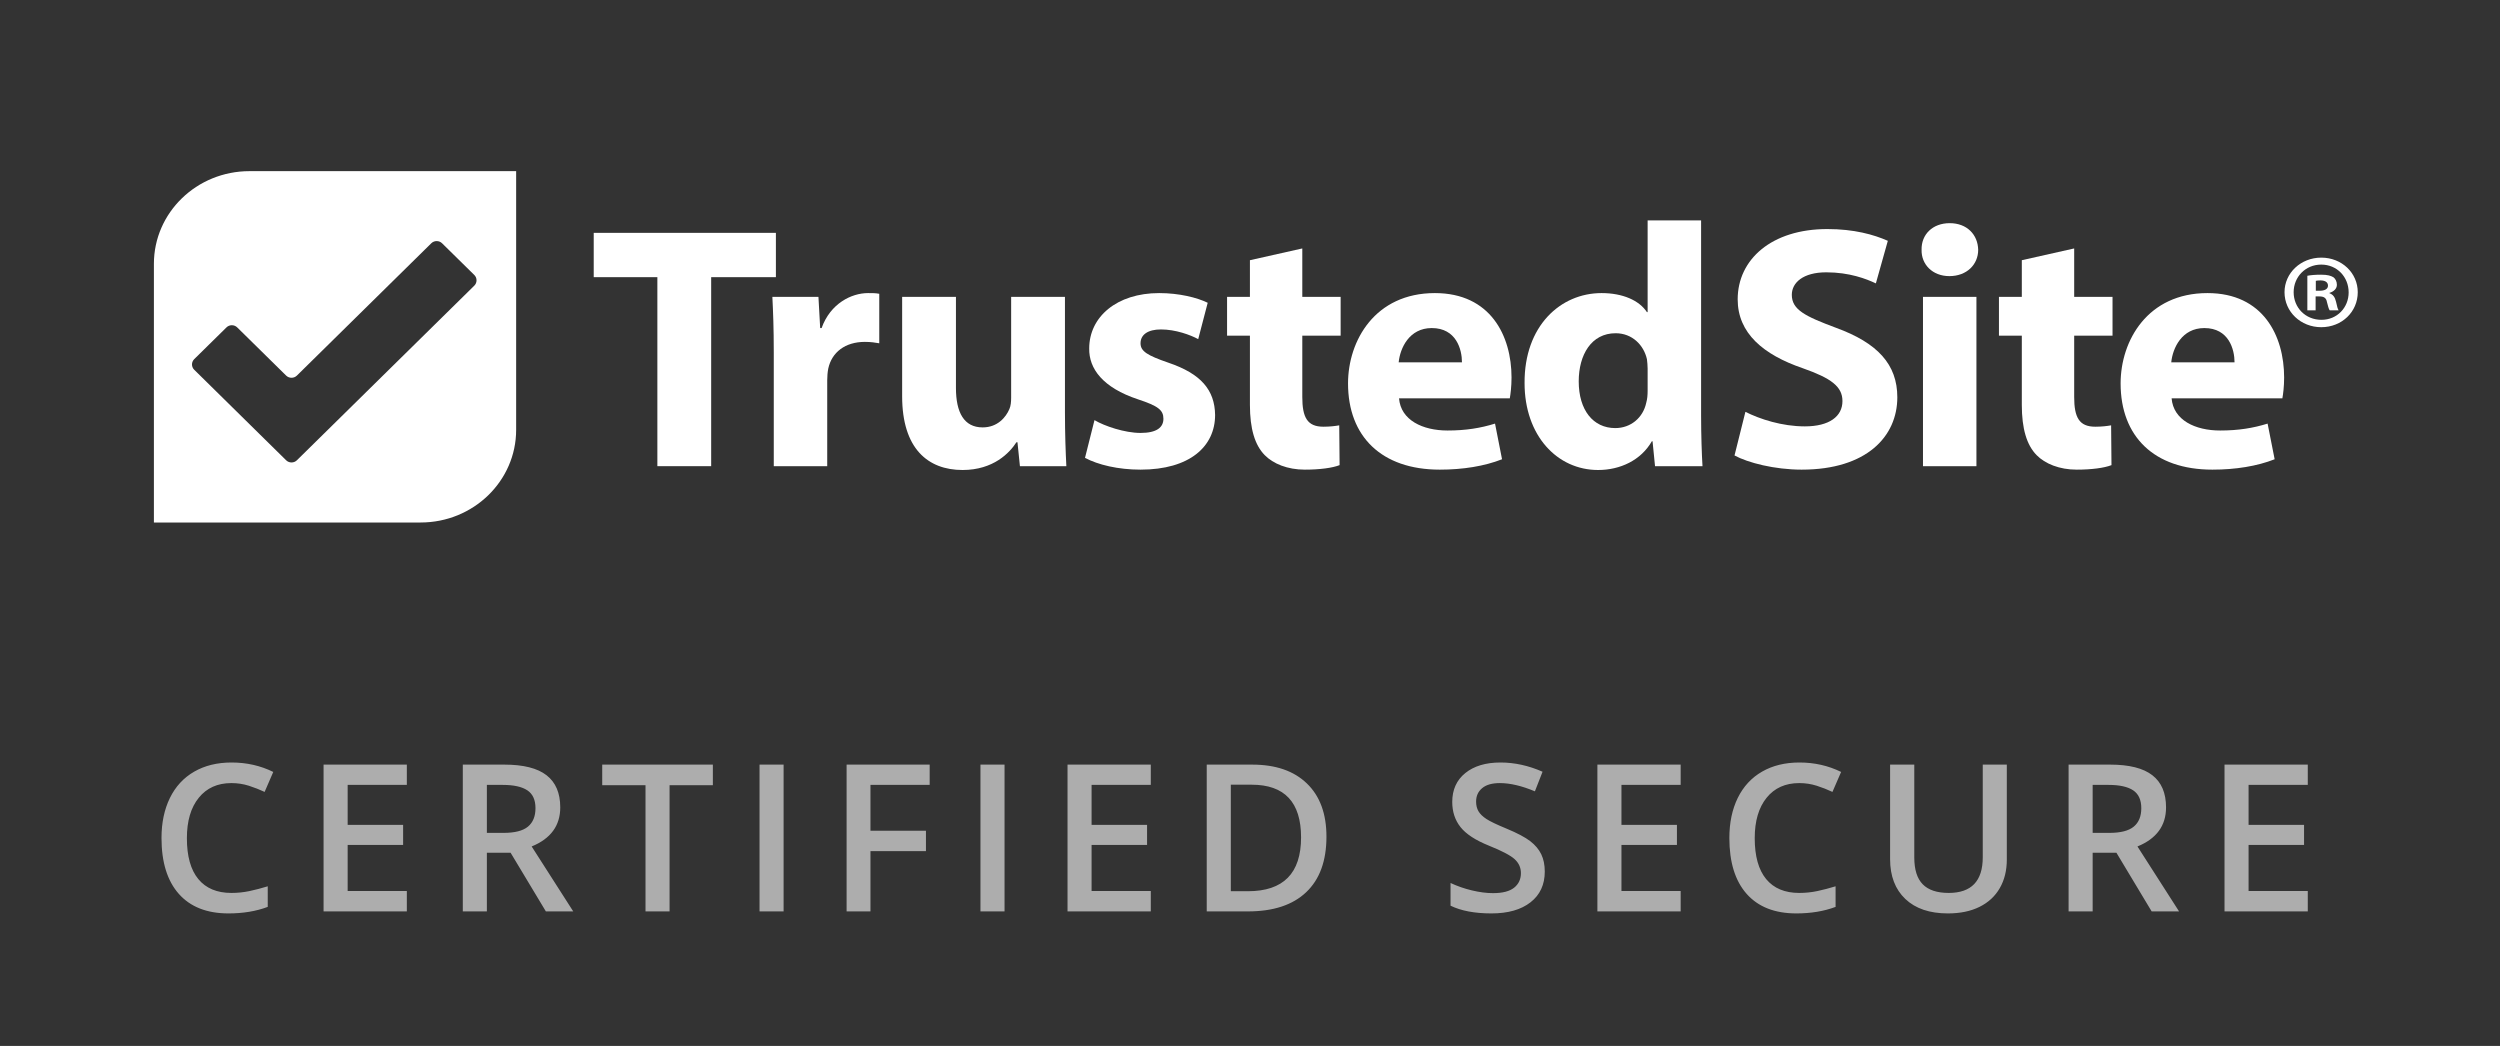
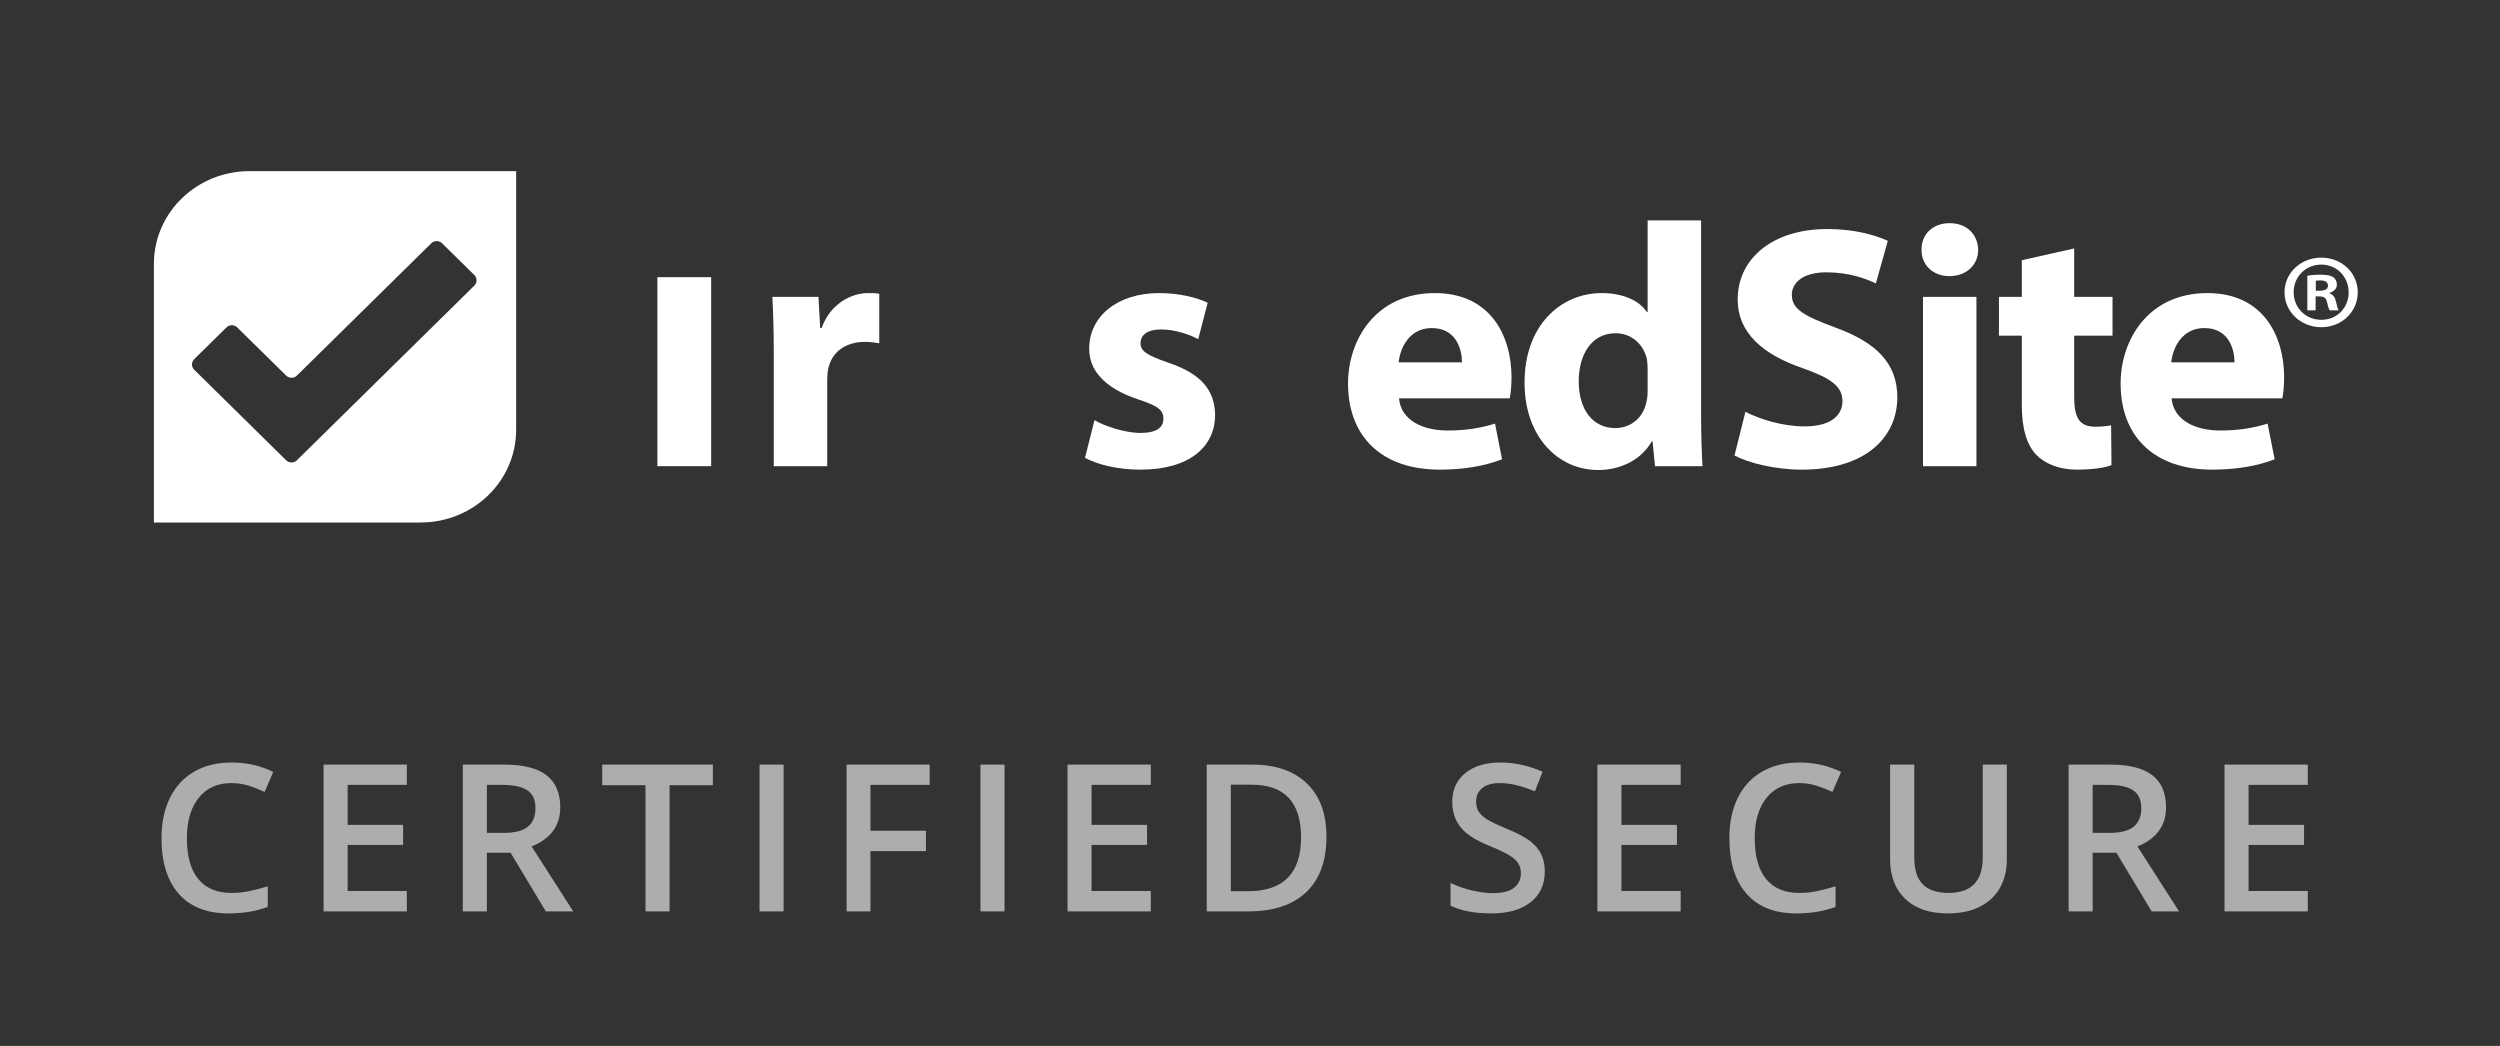
<svg xmlns="http://www.w3.org/2000/svg" width="98" height="41" viewBox="0 0 98 41" fill="none">
  <rect x="0" y="0" width="98" height="41" fill="#333333" stroke="none" />
  <path fill-rule="evenodd" clip-rule="evenodd" d="M90.772 11.62V12.165H90.448V10.81C90.576 10.785 90.754 10.768 90.985 10.768C91.249 10.768 91.368 10.81 91.47 10.868C91.547 10.925 91.606 11.033 91.606 11.165C91.606 11.314 91.487 11.43 91.317 11.479V11.496C91.453 11.545 91.53 11.645 91.572 11.826C91.615 12.033 91.641 12.116 91.675 12.165H91.325C91.283 12.116 91.257 11.992 91.215 11.835C91.189 11.686 91.104 11.62 90.925 11.62H90.772ZM90.78 11.008V11.397H90.933C91.112 11.397 91.257 11.339 91.257 11.198C91.257 11.074 91.163 10.992 90.959 10.992C90.874 10.992 90.814 11 90.78 11.008ZM90.993 10.099C91.802 10.099 92.424 10.702 92.424 11.454C92.424 12.223 91.802 12.826 90.993 12.826C90.192 12.826 89.553 12.223 89.553 11.454C89.553 10.702 90.192 10.099 90.993 10.099ZM90.993 10.372C90.371 10.372 89.911 10.859 89.911 11.454C89.911 12.058 90.371 12.537 91.002 12.537C91.615 12.537 92.067 12.058 92.067 11.463C92.067 10.859 91.615 10.372 90.993 10.372Z" fill="white" />
  <path fill-rule="evenodd" clip-rule="evenodd" d="M87.594 14.203C87.594 13.701 87.374 12.86 86.409 12.86C85.527 12.86 85.168 13.647 85.113 14.203H87.594ZM85.127 15.614C85.196 16.469 86.051 16.876 87.029 16.876C87.746 16.876 88.325 16.781 88.89 16.605L89.166 18.003C88.477 18.274 87.636 18.41 86.726 18.41C84.438 18.41 83.128 17.107 83.128 15.031C83.128 13.348 84.19 11.489 86.533 11.489C88.711 11.489 89.538 13.158 89.538 14.8C89.538 15.153 89.497 15.465 89.469 15.614H85.127Z" fill="white" />
  <path fill-rule="evenodd" clip-rule="evenodd" d="M81.308 9.739V11.638H82.811V13.158H81.308V15.56C81.308 16.361 81.502 16.727 82.136 16.727C82.397 16.727 82.604 16.7 82.756 16.673L82.77 18.233C82.494 18.342 81.998 18.41 81.405 18.41C80.73 18.41 80.164 18.179 79.834 17.84C79.448 17.446 79.255 16.808 79.255 15.872V13.158H78.359V11.638H79.255V10.2L81.308 9.739Z" fill="white" />
  <path fill-rule="evenodd" clip-rule="evenodd" d="M75.381 18.274H77.476V11.638H75.381V18.274ZM77.545 9.793C77.545 10.363 77.104 10.824 76.415 10.824C75.753 10.824 75.312 10.363 75.326 9.793C75.312 9.196 75.753 8.748 76.429 8.748C77.104 8.748 77.532 9.196 77.545 9.793Z" fill="white" />
  <path fill-rule="evenodd" clip-rule="evenodd" d="M68.42 16.144C68.985 16.429 69.853 16.714 70.749 16.714C71.714 16.714 72.224 16.32 72.224 15.723C72.224 15.153 71.783 14.827 70.667 14.434C69.123 13.905 68.117 13.063 68.117 11.734C68.117 10.173 69.44 8.979 71.632 8.979C72.679 8.979 73.451 9.196 74.003 9.44L73.534 11.109C73.162 10.933 72.5 10.675 71.59 10.675C70.68 10.675 70.239 11.082 70.239 11.557C70.239 12.141 70.763 12.398 71.962 12.846C73.603 13.443 74.375 14.285 74.375 15.574C74.375 17.107 73.175 18.41 70.625 18.41C69.564 18.41 68.516 18.139 67.993 17.854L68.42 16.144Z" fill="white" />
  <path fill-rule="evenodd" clip-rule="evenodd" d="M64.587 14.447C64.587 14.339 64.574 14.19 64.56 14.081C64.436 13.525 63.981 13.063 63.333 13.063C62.382 13.063 61.886 13.905 61.886 14.95C61.886 16.076 62.451 16.781 63.319 16.781C63.926 16.781 64.408 16.374 64.532 15.791C64.574 15.642 64.587 15.492 64.587 15.316V14.447ZM66.683 8.639V16.293C66.683 17.039 66.71 17.826 66.738 18.274H64.877L64.78 17.297H64.753C64.325 18.043 63.512 18.424 62.644 18.424C61.045 18.424 59.763 17.08 59.763 15.017C59.749 12.778 61.169 11.489 62.782 11.489C63.609 11.489 64.257 11.774 64.56 12.236H64.587V8.639H66.683Z" fill="white" />
  <path fill-rule="evenodd" clip-rule="evenodd" d="M57.309 14.203C57.309 13.701 57.088 12.86 56.124 12.86C55.241 12.86 54.883 13.647 54.828 14.203H57.309ZM54.842 15.614C54.91 16.469 55.765 16.876 56.744 16.876C57.461 16.876 58.04 16.781 58.605 16.605L58.88 18.003C58.191 18.274 57.35 18.41 56.44 18.41C54.152 18.41 52.843 17.107 52.843 15.031C52.843 13.348 53.904 11.489 56.248 11.489C58.425 11.489 59.252 13.158 59.252 14.8C59.252 15.153 59.211 15.465 59.184 15.614H54.842Z" fill="white" />
-   <path fill-rule="evenodd" clip-rule="evenodd" d="M51.05 9.739V11.638H52.553V13.158H51.05V15.56C51.05 16.361 51.244 16.727 51.878 16.727C52.139 16.727 52.346 16.7 52.498 16.673L52.512 18.233C52.236 18.342 51.74 18.41 51.147 18.41C50.471 18.41 49.906 18.179 49.576 17.84C49.19 17.446 48.997 16.808 48.997 15.872V13.158H48.101V11.638H48.997V10.2L51.05 9.739Z" fill="white" />
  <path fill-rule="evenodd" clip-rule="evenodd" d="M42.904 16.469C43.29 16.7 44.089 16.971 44.709 16.971C45.344 16.971 45.606 16.754 45.606 16.415C45.606 16.076 45.399 15.913 44.613 15.655C43.221 15.194 42.683 14.447 42.697 13.66C42.697 12.426 43.772 11.489 45.44 11.489C46.226 11.489 46.929 11.666 47.342 11.869L46.97 13.294C46.667 13.131 46.088 12.914 45.509 12.914C44.999 12.914 44.709 13.118 44.709 13.457C44.709 13.769 44.971 13.932 45.799 14.217C47.081 14.651 47.618 15.289 47.632 16.266C47.632 17.501 46.639 18.41 44.709 18.41C43.827 18.41 43.042 18.22 42.532 17.948L42.904 16.469Z" fill="white" />
-   <path fill-rule="evenodd" clip-rule="evenodd" d="M41.746 16.144C41.746 17.012 41.773 17.718 41.801 18.274H39.981L39.885 17.338H39.843C39.581 17.745 38.947 18.424 37.734 18.424C36.37 18.424 35.364 17.582 35.364 15.533V11.638H37.473V15.207C37.473 16.171 37.79 16.754 38.52 16.754C39.099 16.754 39.43 16.361 39.568 16.035C39.623 15.913 39.637 15.75 39.637 15.587V11.638H41.746V16.144Z" fill="white" />
  <path fill-rule="evenodd" clip-rule="evenodd" d="M30.332 13.823C30.332 12.846 30.305 12.208 30.277 11.638H32.083L32.151 12.86H32.207C32.551 11.896 33.378 11.489 34.026 11.489C34.219 11.489 34.316 11.489 34.467 11.516V13.457C34.316 13.43 34.136 13.402 33.902 13.402C33.13 13.402 32.606 13.81 32.468 14.447C32.441 14.583 32.427 14.746 32.427 14.909V18.274H30.332V13.823Z" fill="white" />
-   <path fill-rule="evenodd" clip-rule="evenodd" d="M25.769 10.865H23.274V9.128H30.415V10.865H27.878V18.274H25.769V10.865Z" fill="white" />
+   <path fill-rule="evenodd" clip-rule="evenodd" d="M25.769 10.865H23.274V9.128V10.865H27.878V18.274H25.769V10.865Z" fill="white" />
  <path fill-rule="evenodd" clip-rule="evenodd" d="M6.033 20.482H16.488C18.556 20.482 20.233 18.855 20.233 16.849V6.709H9.779C7.711 6.709 6.033 8.336 6.033 10.342V20.482ZM16.907 9.536C17.023 9.422 17.213 9.422 17.329 9.536L18.594 10.781C18.709 10.895 18.709 11.082 18.594 11.196L11.638 18.043C11.522 18.157 11.333 18.157 11.217 18.043L7.613 14.494C7.497 14.38 7.497 14.194 7.613 14.079L8.877 12.835C8.993 12.72 9.183 12.72 9.299 12.835L11.217 14.723C11.333 14.837 11.522 14.837 11.638 14.723L16.907 9.536Z" fill="white" />
  <path opacity="0.6" d="M9.07 30.697C8.528 30.697 8.102 30.889 7.792 31.272C7.481 31.655 7.326 32.183 7.326 32.858C7.326 33.564 7.475 34.097 7.774 34.46C8.073 34.822 8.505 35.003 9.07 35.003C9.315 35.003 9.552 34.978 9.781 34.93C10.01 34.881 10.248 34.819 10.495 34.743V35.55C10.043 35.72 9.53 35.806 8.956 35.806C8.111 35.806 7.463 35.55 7.01 35.04C6.558 34.53 6.331 33.8 6.331 32.85C6.331 32.252 6.441 31.728 6.661 31.279C6.881 30.831 7.198 30.487 7.614 30.248C8.03 30.009 8.518 29.89 9.078 29.89C9.668 29.89 10.213 30.014 10.712 30.26L10.373 31.043C10.178 30.951 9.972 30.871 9.755 30.801C9.538 30.732 9.31 30.697 9.07 30.697ZM15.948 35.727H12.684V29.973H15.948V30.768H13.628V32.334H15.802V33.121H13.628V34.928H15.948V35.727ZM19.085 32.649H19.74C20.179 32.649 20.498 32.568 20.695 32.405C20.892 32.242 20.991 32.001 20.991 31.681C20.991 31.356 20.885 31.122 20.671 30.98C20.458 30.839 20.137 30.768 19.708 30.768H19.085V32.649ZM19.085 33.428V35.727H18.142V29.973H19.771C20.516 29.973 21.067 30.112 21.425 30.39C21.783 30.668 21.962 31.088 21.962 31.649C21.962 32.366 21.588 32.876 20.841 33.181L22.471 35.727H21.398L20.016 33.428H19.085ZM26.247 35.727H25.304V30.78H23.607V29.973H27.944V30.78H26.247V35.727ZM29.774 35.727V29.973H30.717V35.727H29.774ZM34.122 35.727H33.187V29.973H36.443V30.768H34.122V32.566H36.297V33.365H34.122V35.727ZM38.434 35.727V29.973H39.378V35.727H38.434ZM45.111 35.727H41.847V29.973H45.111V30.768H42.79V32.334H44.965V33.121H42.79V34.928H45.111V35.727ZM51.997 32.795C51.997 33.745 51.733 34.471 51.204 34.973C50.675 35.476 49.913 35.727 48.919 35.727H47.304V29.973H49.088C50.007 29.973 50.721 30.219 51.231 30.713C51.742 31.206 51.997 31.9 51.997 32.795ZM51.002 32.826C51.002 31.449 50.356 30.76 49.065 30.76H48.248V34.936H48.919C50.308 34.936 51.002 34.233 51.002 32.826ZM60.555 34.164C60.555 34.676 60.37 35.078 59.998 35.369C59.627 35.66 59.116 35.806 58.463 35.806C57.811 35.806 57.276 35.705 56.861 35.503V34.613C57.124 34.736 57.403 34.834 57.699 34.904C57.995 34.975 58.271 35.011 58.526 35.011C58.9 35.011 59.175 34.94 59.353 34.798C59.531 34.656 59.62 34.466 59.62 34.227C59.62 34.012 59.538 33.83 59.375 33.68C59.212 33.531 58.875 33.354 58.364 33.149C57.838 32.937 57.467 32.694 57.251 32.421C57.036 32.148 56.928 31.82 56.928 31.437C56.928 30.957 57.099 30.579 57.441 30.303C57.783 30.028 58.242 29.89 58.818 29.89C59.371 29.89 59.921 30.011 60.468 30.252L60.168 31.02C59.655 30.805 59.197 30.697 58.795 30.697C58.489 30.697 58.258 30.763 58.1 30.896C57.942 31.028 57.863 31.203 57.863 31.421C57.863 31.571 57.895 31.699 57.958 31.805C58.021 31.911 58.125 32.011 58.27 32.106C58.414 32.2 58.675 32.325 59.051 32.48C59.475 32.656 59.785 32.82 59.983 32.972C60.18 33.124 60.325 33.296 60.417 33.487C60.509 33.679 60.555 33.905 60.555 34.164ZM65.882 35.727H62.618V29.973H65.882V30.768H63.561V32.334H65.736V33.121H63.561V34.928H65.882V35.727ZM70.53 30.697C69.988 30.697 69.561 30.889 69.251 31.272C68.941 31.655 68.785 32.183 68.785 32.858C68.785 33.564 68.935 34.097 69.233 34.46C69.532 34.822 69.964 35.003 70.53 35.003C70.775 35.003 71.011 34.978 71.24 34.93C71.469 34.881 71.707 34.819 71.955 34.743V35.55C71.502 35.72 70.989 35.806 70.415 35.806C69.571 35.806 68.922 35.55 68.469 35.04C68.017 34.53 67.791 33.8 67.791 32.85C67.791 32.252 67.9 31.728 68.12 31.279C68.34 30.831 68.658 30.487 69.073 30.248C69.489 30.009 69.977 29.89 70.538 29.89C71.127 29.89 71.672 30.014 72.172 30.26L71.832 31.043C71.638 30.951 71.432 30.871 71.215 30.801C70.998 30.732 70.769 30.697 70.53 30.697ZM78.667 29.973V33.696C78.667 34.121 78.576 34.493 78.393 34.812C78.21 35.131 77.945 35.376 77.599 35.548C77.253 35.72 76.84 35.806 76.358 35.806C75.642 35.806 75.086 35.617 74.688 35.239C74.291 34.861 74.092 34.342 74.092 33.68V29.973H75.04V33.613C75.04 34.088 75.15 34.439 75.371 34.664C75.592 34.89 75.932 35.003 76.389 35.003C77.279 35.003 77.724 34.537 77.724 33.606V29.973H78.667ZM82.032 32.649H82.687C83.127 32.649 83.445 32.568 83.642 32.405C83.84 32.242 83.939 32.001 83.939 31.681C83.939 31.356 83.832 31.122 83.619 30.98C83.406 30.839 83.085 30.768 82.656 30.768H82.032V32.649ZM82.032 33.428V35.727H81.089V29.973H82.719C83.464 29.973 84.015 30.112 84.373 30.39C84.731 30.668 84.909 31.088 84.909 31.649C84.909 32.366 84.536 32.876 83.788 33.181L85.419 35.727H84.345L82.964 33.428H82.032ZM90.465 35.727H87.201V29.973H90.465V30.768H88.144V32.334H90.319V33.121H88.144V34.928H90.465V35.727Z" fill="white" />
</svg>